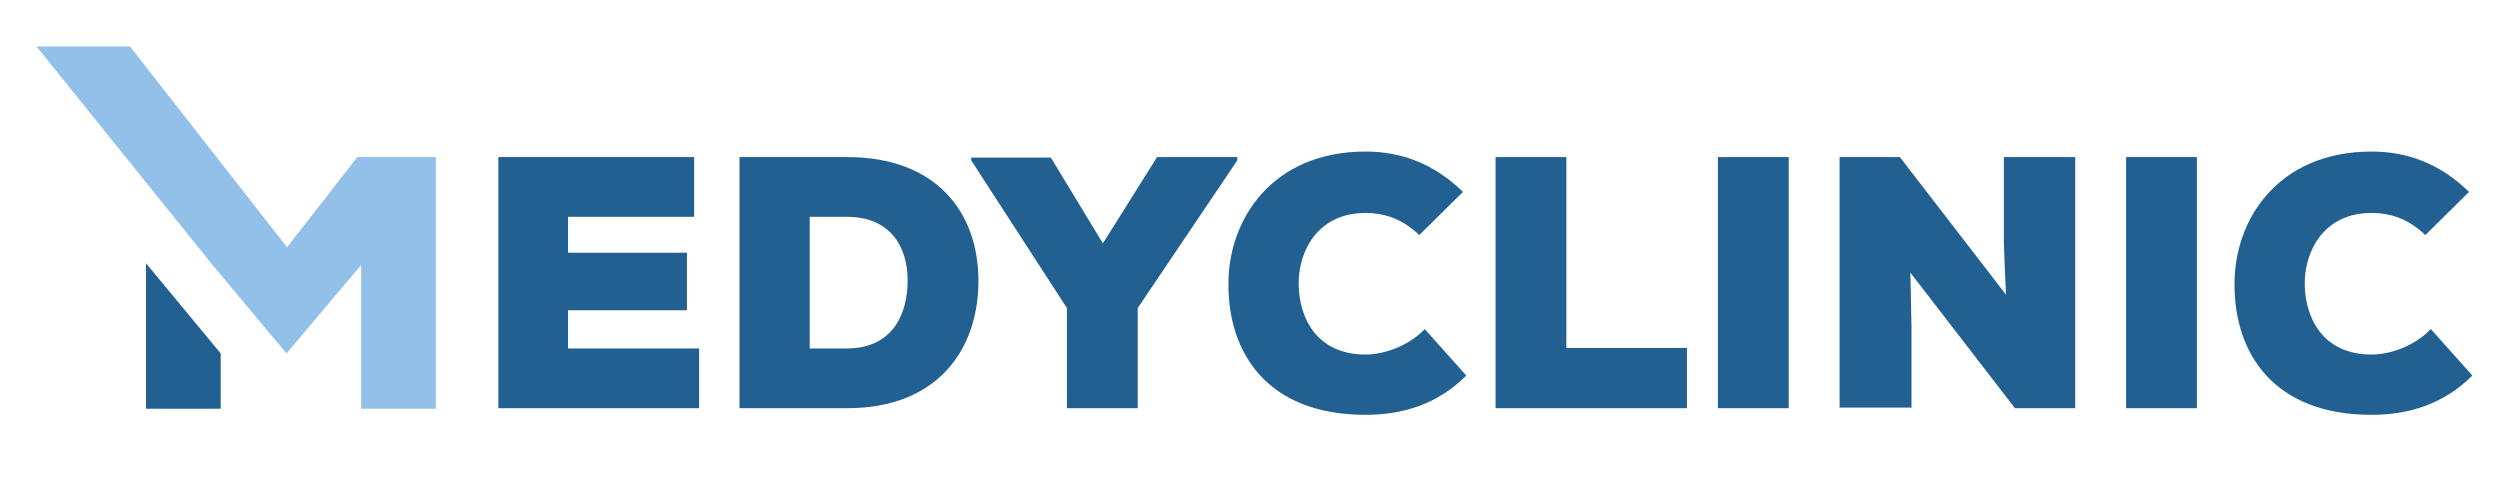
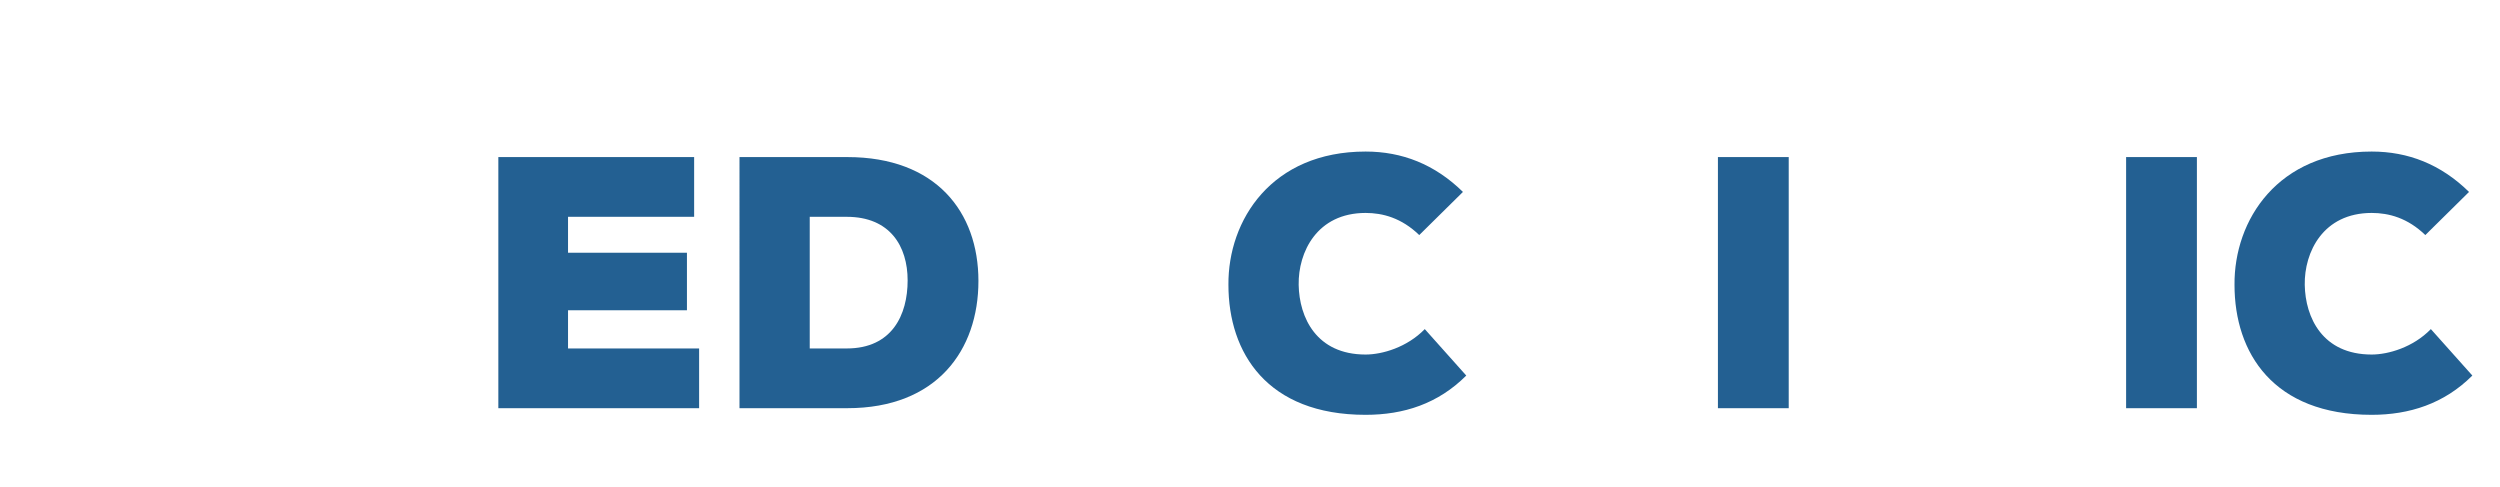
<svg xmlns="http://www.w3.org/2000/svg" version="1.1" id="Capa_1" x="0px" y="0px" viewBox="0 0 452 88" style="enable-background:new 0 0 452 88;" xml:space="preserve">
  <style type="text/css">
	.st0{fill:#92C0E9;}
	.st1{fill:#236092;}
</style>
-   <polyline class="st0" points="65.3,47.9 65.3,73.9 78.8,73.9 78.8,28.4 64.6,28.4 51.9,44.7 23.5,8.4 6.6,8.4 38.5,48 38.5,48   51.8,63.9 " />
-   <polygon class="st1" points="26.4,47.6 26.4,73.9 39.9,73.9 39.9,63.9 " />
  <g>
    <path class="st1" d="M126.5,73.8H90.1V28.4h35.4v10.8h-22.8v6.5h21.5v10.4h-21.5V63h23.7V73.8z" />
  </g>
  <g>
    <path class="st1" d="M153.2,28.4c16,0,23.7,9.9,23.7,22.4c0,12.5-7.5,23-23.7,23h-19.5V28.4H153.2z M146.4,63h6.7   c8.2,0,11-6.1,11-12.3s-3.2-11.5-11-11.5h-6.7V63z" />
  </g>
  <g>
-     <path class="st1" d="M199.4,44l9.8-15.6h14.5V29l-18,26.7v18.1h-12.8V55.7L175.6,29v-0.5H190L199.4,44z" />
-   </g>
+     </g>
  <g>
    <path class="st1" d="M265.1,67.9C260,73,253.8,75,246.9,75c-17.8,0-24.8-11.2-24.8-23.5c-0.1-11.7,7.8-24.1,24.8-24.1   c6.6,0,12.5,2.3,17.6,7.3l-7.9,7.8c-3.2-3.1-6.6-4-9.7-4c-8.8,0-12.2,7.1-12.1,13s3.2,12.6,12.1,12.6c3,0,7.5-1.3,10.7-4.6   L265.1,67.9z" />
-     <path class="st1" d="M283.2,28.4v34.5H305v10.9h-34.6V28.4H283.2z" />
    <path class="st1" d="M310.6,73.8V28.4h12.8v45.4H310.6z" />
-     <path class="st1" d="M362.7,53.3c-0.3-5.4-0.3-7.5-0.4-9.3V28.4h12.9v45.4h-10.9l-18.9-24.5l0.2,9.9v14.5h-13V28.4h10.9L362.7,53.3   z" />
    <path class="st1" d="M384.4,73.8V28.4h12.8v45.4H384.4z" />
    <path class="st1" d="M447,67.9c-5.1,5.1-11.4,7.1-18.2,7.1c-17.8,0-24.8-11.2-24.8-23.5c-0.1-11.7,7.8-24.1,24.8-24.1   c6.6,0,12.5,2.3,17.6,7.3l-7.9,7.8c-3.2-3.1-6.6-4-9.7-4c-8.8,0-12.2,7.1-12.1,13c0.1,5.9,3.2,12.6,12.1,12.6c3,0,7.5-1.3,10.7-4.6   L447,67.9z" />
  </g>
</svg>